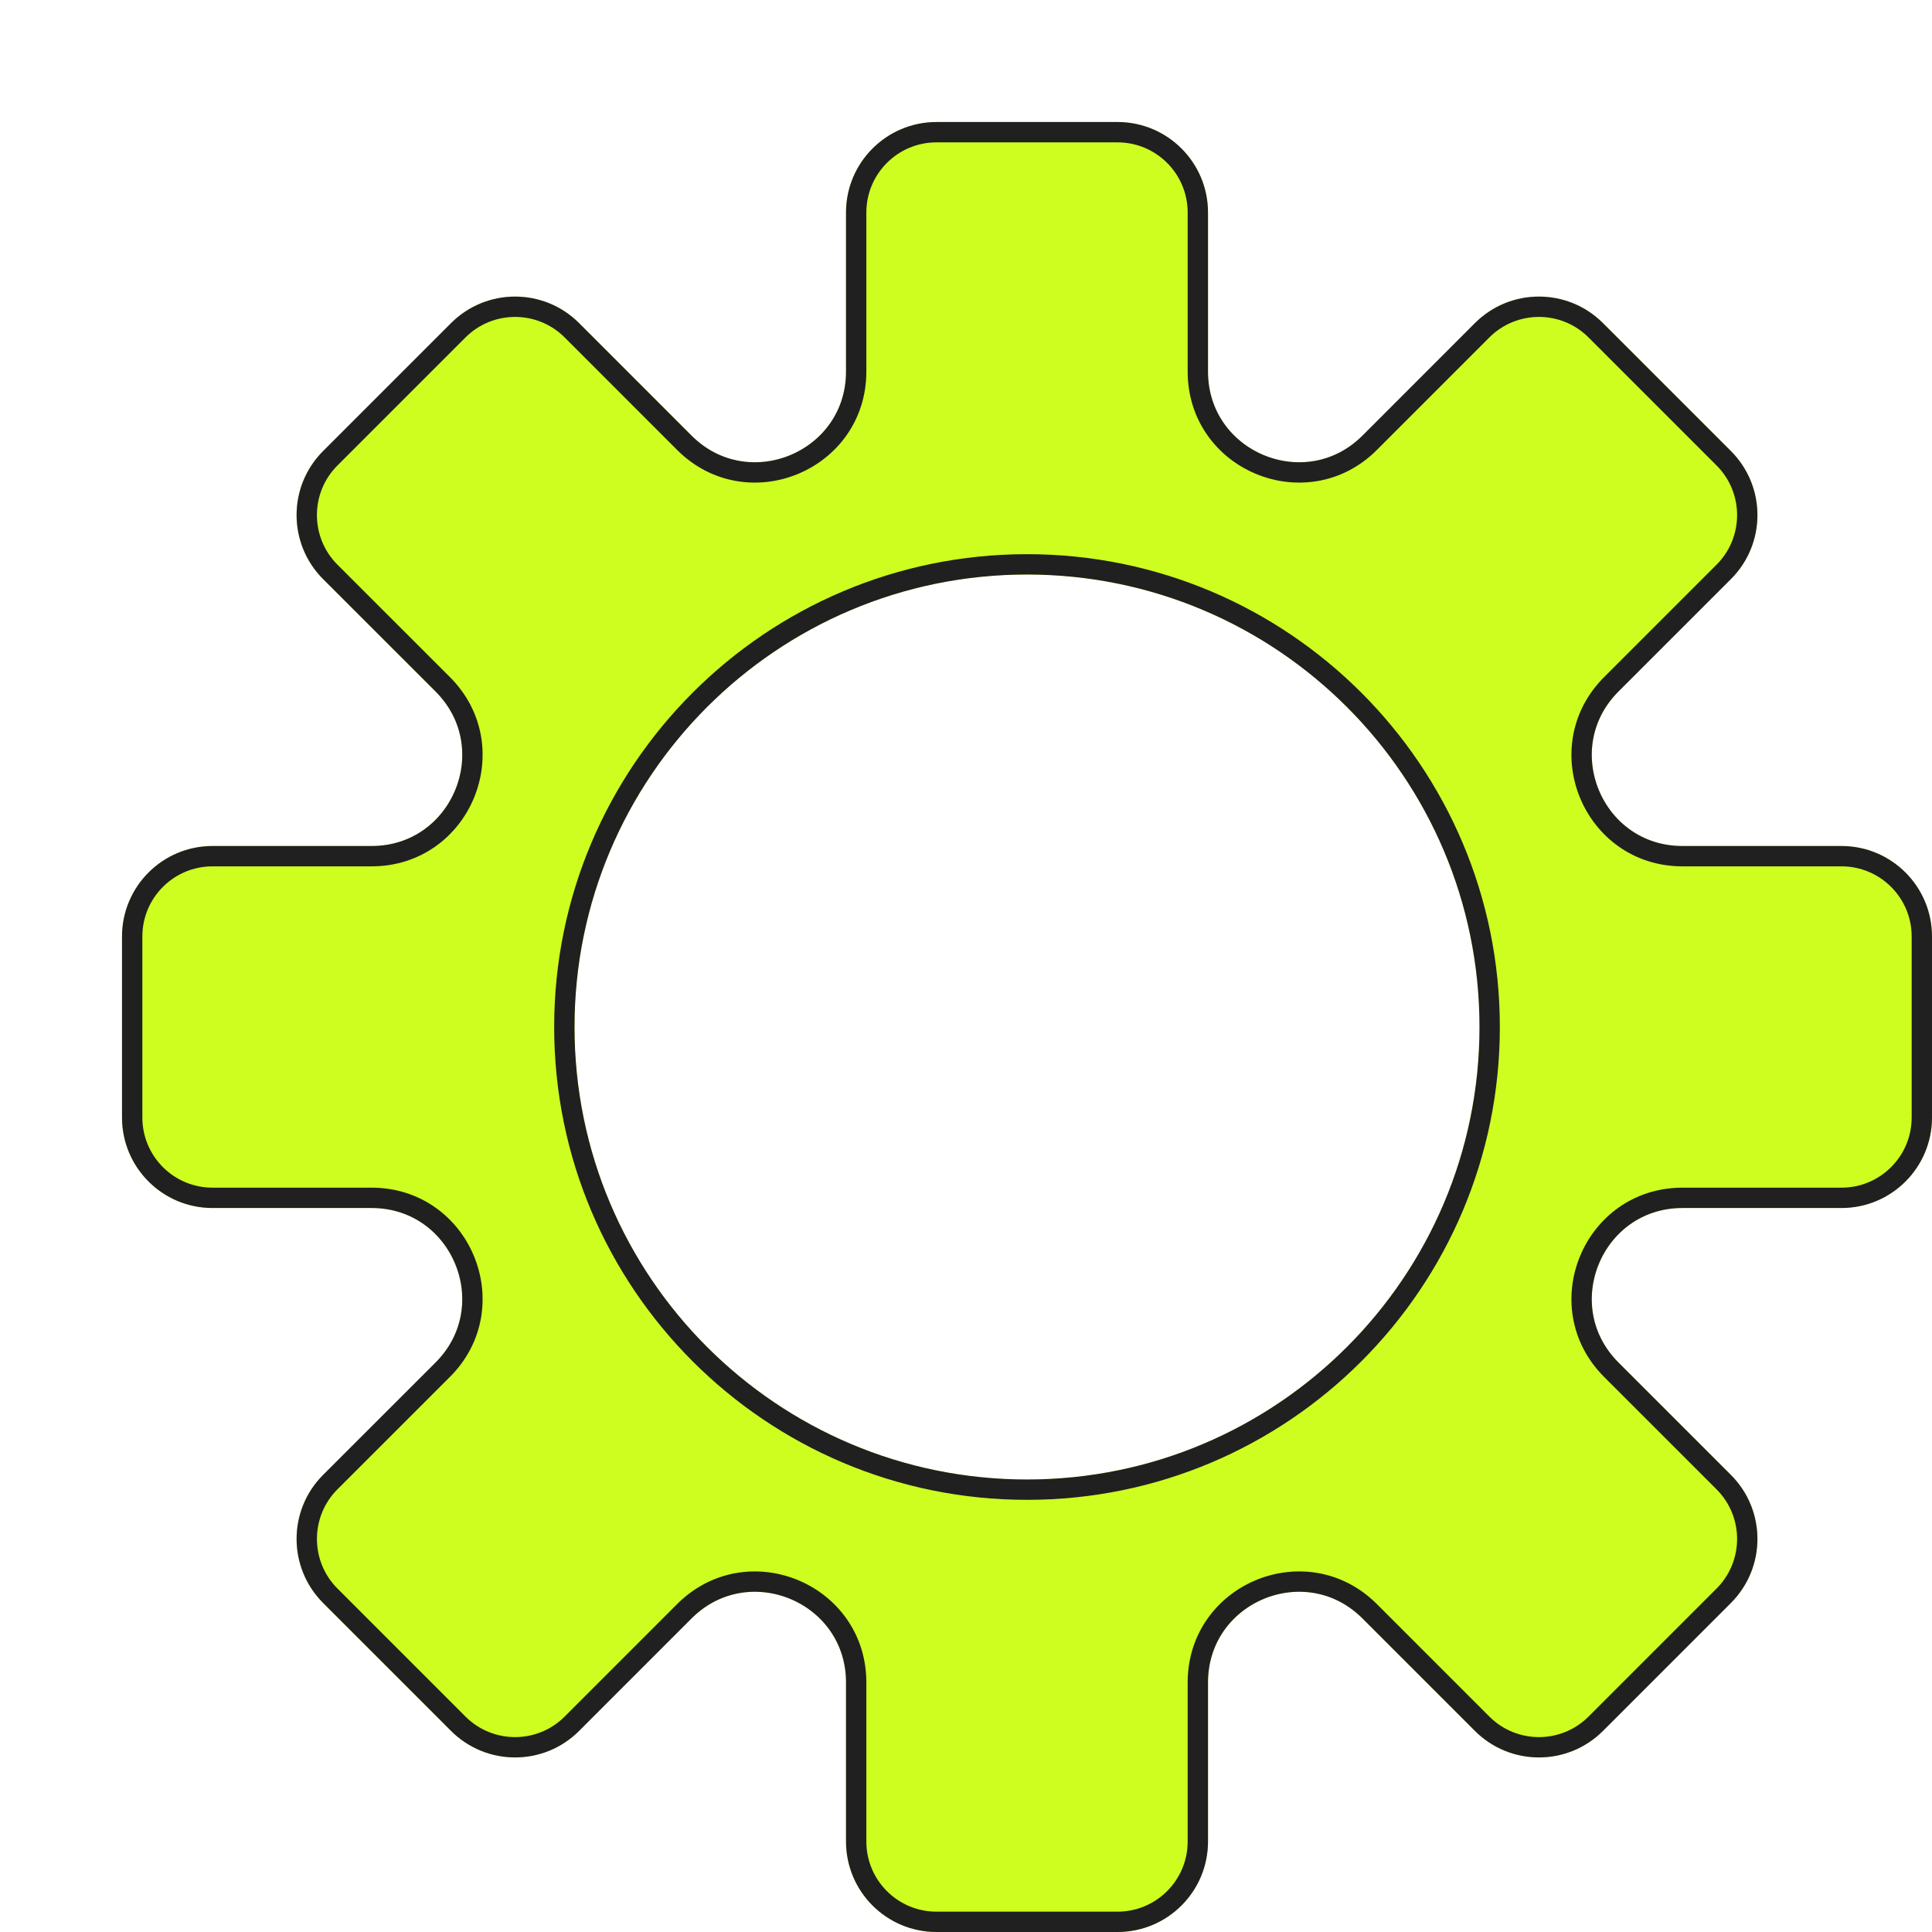
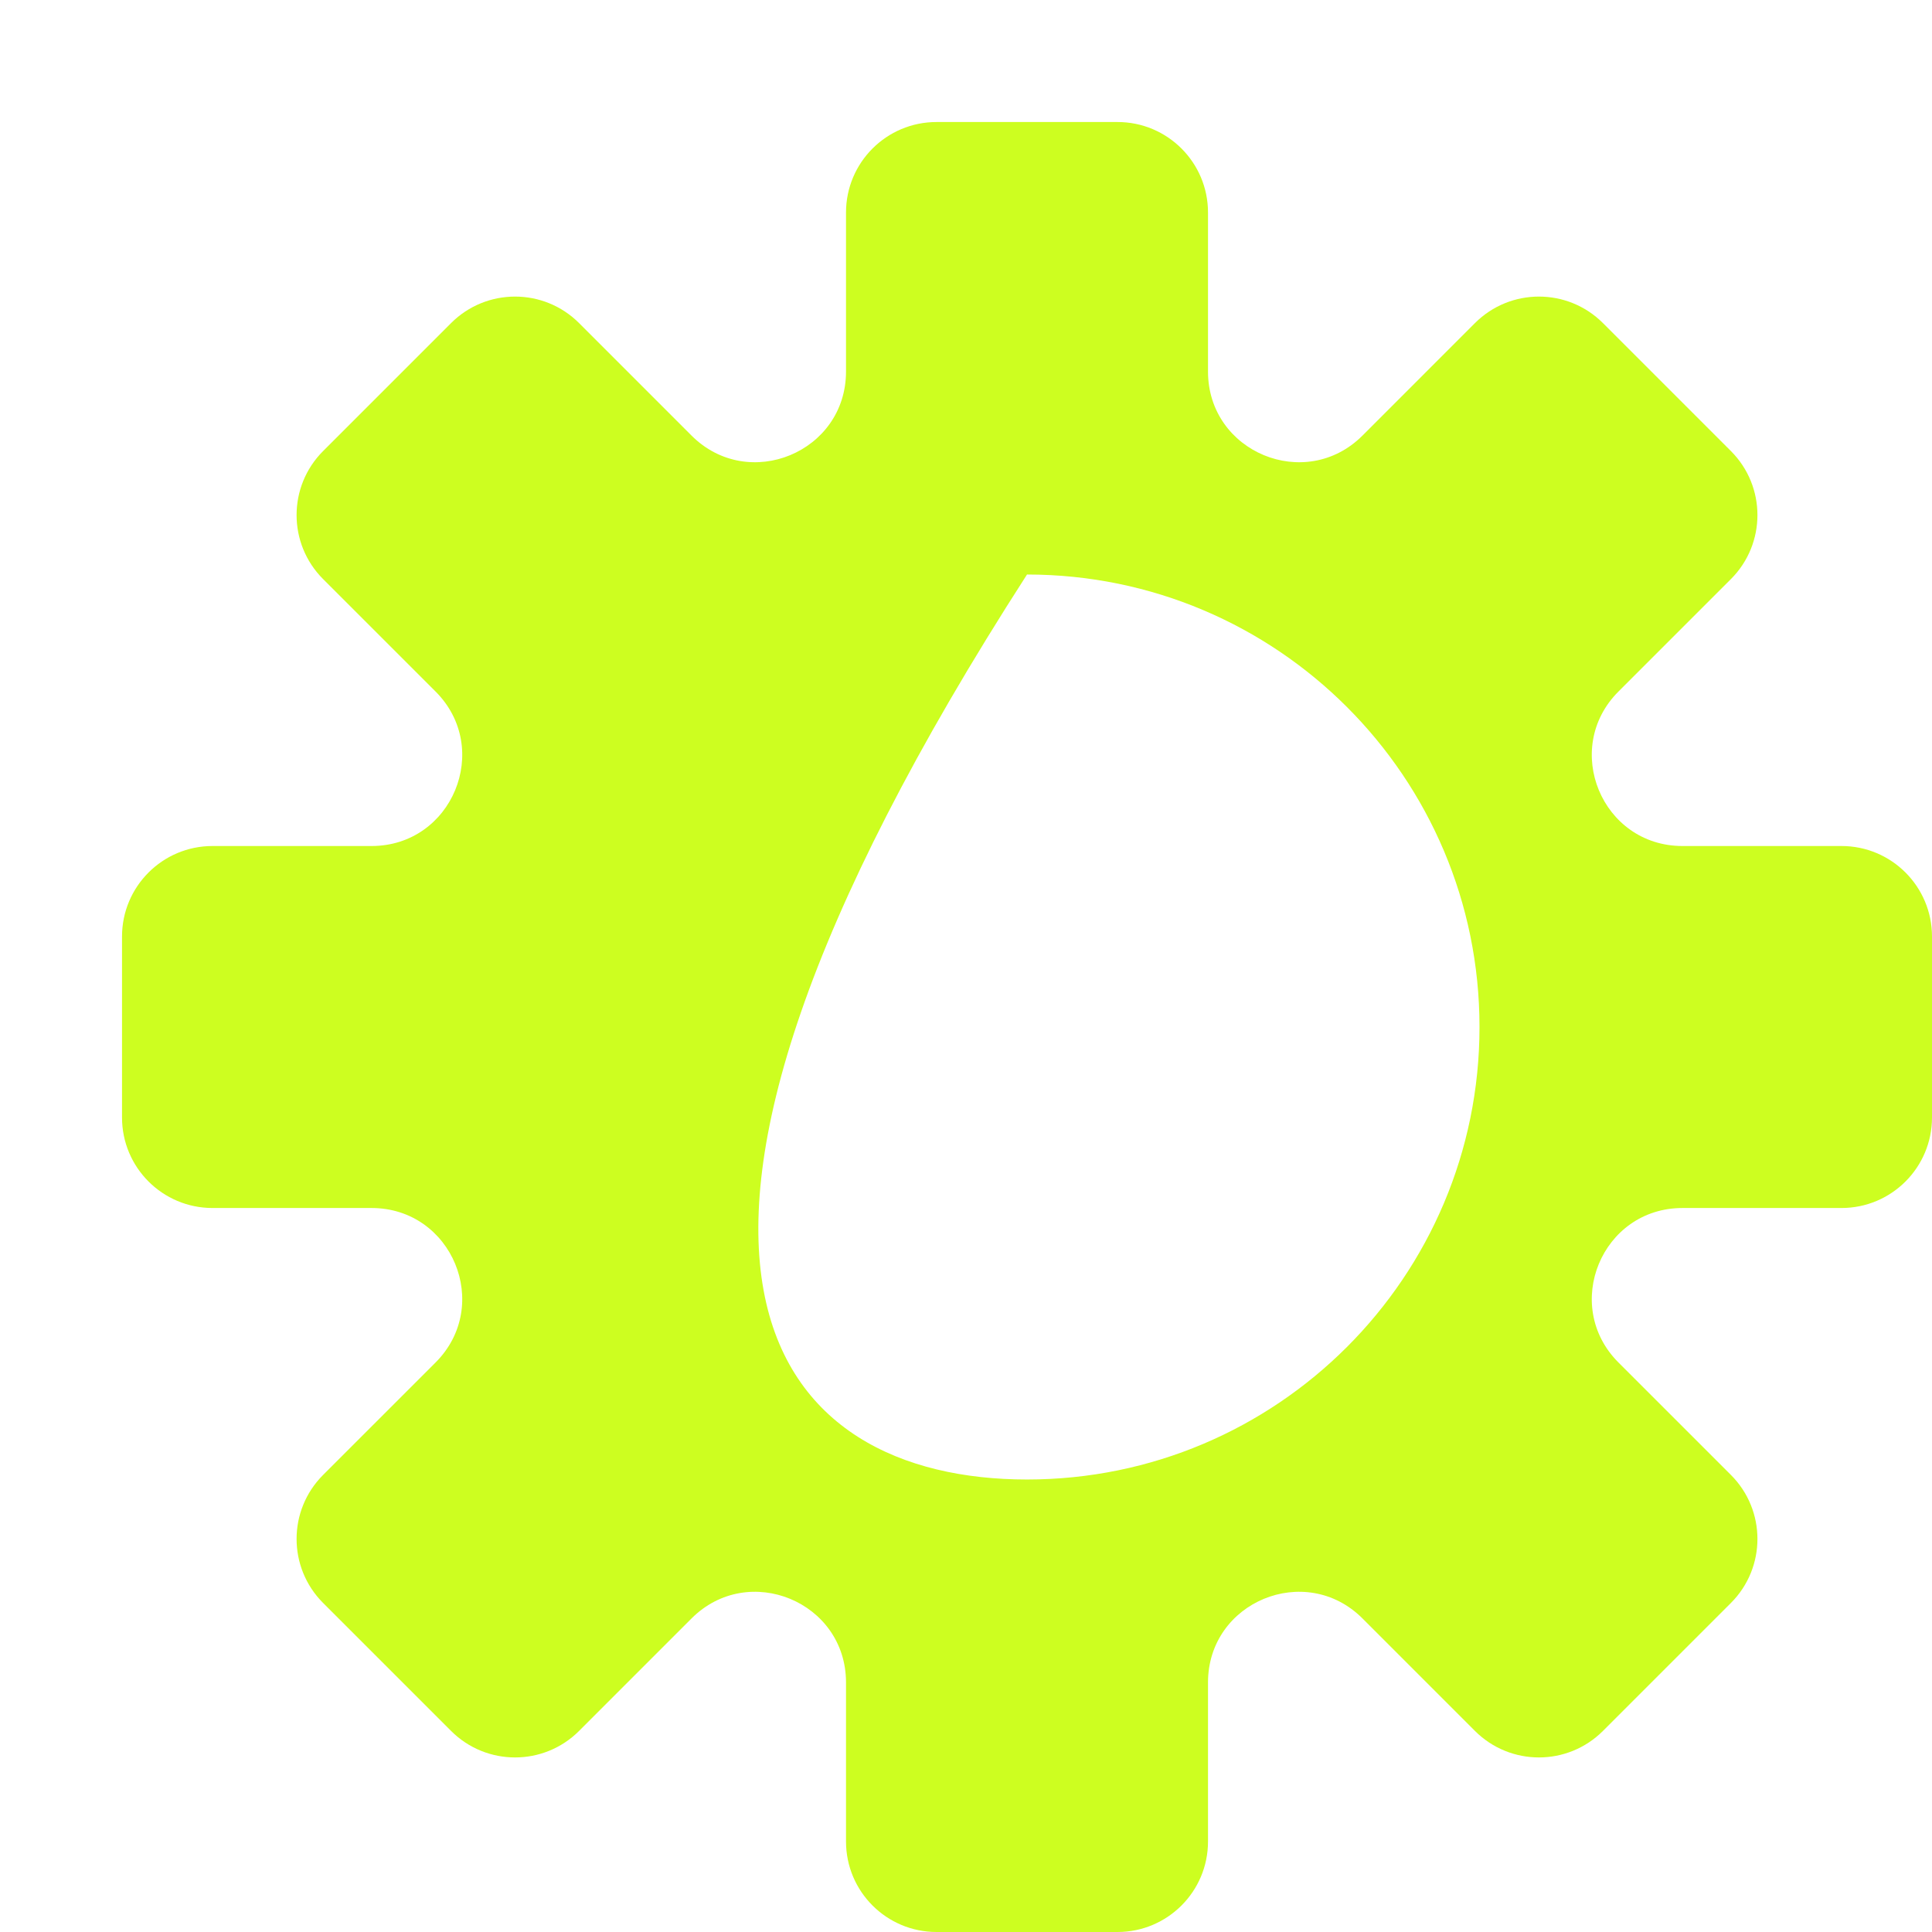
<svg xmlns="http://www.w3.org/2000/svg" width="95" height="95" viewBox="0 0 95 95" fill="none">
  <g filter="url(#filter0_d_262_1663)">
-     <path fill-rule="evenodd" clip-rule="evenodd" d="M48.95 0C51.408 0 53.4 1.992 53.4 4.45V12.27C53.4 16.235 58.193 18.22 60.997 15.417L66.526 9.887C68.264 8.149 71.082 8.149 72.82 9.887L79.113 16.18C80.851 17.918 80.851 20.736 79.113 22.474L73.583 28.003C70.78 30.807 72.765 35.6 76.73 35.6H84.55C87.008 35.6 89 37.592 89 40.05V48.95C89 51.408 87.008 53.4 84.55 53.4H76.73C72.765 53.4 70.78 58.193 73.583 60.997L79.113 66.526C80.851 68.264 80.851 71.082 79.113 72.82L72.82 79.113C71.082 80.851 68.264 80.851 66.526 79.113L60.997 73.583C58.193 70.78 53.4 72.765 53.4 76.73V84.55C53.4 87.008 51.408 89 48.95 89H40.05C37.592 89 35.6 87.008 35.6 84.55V76.73C35.6 72.765 30.807 70.78 28.003 73.583L22.474 79.113C20.736 80.851 17.918 80.851 16.18 79.113L9.887 72.82C8.149 71.082 8.149 68.264 9.887 66.526L15.417 60.997C18.22 58.193 16.235 53.4 12.27 53.4H4.45C1.992 53.4 0 51.408 0 48.95V40.05C0 37.592 1.992 35.6 4.45 35.6H12.27C16.235 35.6 18.22 30.807 15.417 28.003L9.887 22.474C8.149 20.736 8.149 17.918 9.887 16.18L16.18 9.887C17.918 8.149 20.736 8.149 22.474 9.887L28.003 15.417C30.807 18.22 35.6 16.235 35.6 12.27V4.45C35.6 1.992 37.592 0 40.05 0H48.95ZM44.5 66.75C56.788 66.75 66.75 56.788 66.75 44.5C66.75 32.212 56.788 22.25 44.5 22.25C32.212 22.25 22.25 32.212 22.25 44.5C22.25 56.788 32.212 66.75 44.5 66.75Z" fill="#CDFE20" />
-     <path d="M40.05 0.5H48.95C51.132 0.5 52.9 2.269 52.9 4.45V12.271C52.901 16.68 58.232 18.889 61.351 15.771L66.88 10.24C68.423 8.698 70.923 8.698 72.466 10.24L78.76 16.534C80.302 18.077 80.302 20.578 78.76 22.12L73.23 27.649C70.112 30.768 72.32 36.099 76.73 36.1H84.55C86.731 36.1 88.5 37.868 88.5 40.05V48.95C88.5 51.132 86.731 52.9 84.55 52.9H76.73C72.32 52.901 70.112 58.232 73.23 61.351L78.76 66.88C80.302 68.423 80.302 70.923 78.76 72.466L72.466 78.76C70.923 80.302 68.423 80.302 66.88 78.76L61.351 73.23L61.202 73.087C58.066 70.181 52.901 72.388 52.9 76.73V84.55C52.9 86.731 51.132 88.5 48.95 88.5H40.05C37.868 88.5 36.1 86.731 36.1 84.55V76.73C36.099 72.32 30.768 70.112 27.649 73.23L22.12 78.76C20.578 80.302 18.077 80.302 16.534 78.76L10.241 72.466C8.699 70.923 8.698 68.422 10.24 66.879L15.771 61.351C18.889 58.232 16.68 52.901 12.271 52.9H4.45C2.269 52.9 0.5 51.132 0.5 48.95V40.05C0.5 37.868 2.269 36.1 4.45 36.1H12.271C16.68 36.099 18.889 30.768 15.771 27.649L10.24 22.12C8.698 20.578 8.698 18.077 10.24 16.534L16.534 10.24C18.077 8.698 20.578 8.698 22.12 10.24L27.649 15.771C30.768 18.889 36.099 16.68 36.1 12.271V4.45C36.1 2.269 37.868 0.5 40.05 0.5ZM44.5 21.75C31.936 21.75 21.75 31.936 21.75 44.5C21.75 57.064 31.936 67.25 44.5 67.25C57.064 67.25 67.25 57.064 67.25 44.5C67.25 31.936 57.064 21.75 44.5 21.75Z" stroke="#202020" />
+     <path fill-rule="evenodd" clip-rule="evenodd" d="M48.95 0C51.408 0 53.4 1.992 53.4 4.45V12.27C53.4 16.235 58.193 18.22 60.997 15.417L66.526 9.887C68.264 8.149 71.082 8.149 72.82 9.887L79.113 16.18C80.851 17.918 80.851 20.736 79.113 22.474L73.583 28.003C70.78 30.807 72.765 35.6 76.73 35.6H84.55C87.008 35.6 89 37.592 89 40.05V48.95C89 51.408 87.008 53.4 84.55 53.4H76.73C72.765 53.4 70.78 58.193 73.583 60.997L79.113 66.526C80.851 68.264 80.851 71.082 79.113 72.82L72.82 79.113C71.082 80.851 68.264 80.851 66.526 79.113L60.997 73.583C58.193 70.78 53.4 72.765 53.4 76.73V84.55C53.4 87.008 51.408 89 48.95 89H40.05C37.592 89 35.6 87.008 35.6 84.55V76.73C35.6 72.765 30.807 70.78 28.003 73.583L22.474 79.113C20.736 80.851 17.918 80.851 16.18 79.113L9.887 72.82C8.149 71.082 8.149 68.264 9.887 66.526L15.417 60.997C18.22 58.193 16.235 53.4 12.27 53.4H4.45C1.992 53.4 0 51.408 0 48.95V40.05C0 37.592 1.992 35.6 4.45 35.6H12.27C16.235 35.6 18.22 30.807 15.417 28.003L9.887 22.474C8.149 20.736 8.149 17.918 9.887 16.18L16.18 9.887C17.918 8.149 20.736 8.149 22.474 9.887L28.003 15.417C30.807 18.22 35.6 16.235 35.6 12.27V4.45C35.6 1.992 37.592 0 40.05 0H48.95ZM44.5 66.75C56.788 66.75 66.75 56.788 66.75 44.5C66.75 32.212 56.788 22.25 44.5 22.25C22.25 56.788 32.212 66.75 44.5 66.75Z" fill="#CDFE20" />
  </g>
  <defs>
    <filter id="filter0_d_262_1663" x="0" y="0" width="95" height="95" filterUnits="userSpaceOnUse" color-interpolation-filters="sRGB">
      <feFlood flood-opacity="0" result="BackgroundImageFix" />
      <feColorMatrix in="SourceAlpha" type="matrix" values="0 0 0 0 0 0 0 0 0 0 0 0 0 0 0 0 0 0 127 0" result="hardAlpha" />
      <feOffset dx="6" dy="6" />
      <feComposite in2="hardAlpha" operator="out" />
      <feColorMatrix type="matrix" values="0 0 0 0 0.125 0 0 0 0 0.125 0 0 0 0 0.125 0 0 0 1 0" />
      <feBlend mode="normal" in2="BackgroundImageFix" result="effect1_dropShadow_262_1663" />
      <feBlend mode="normal" in="SourceGraphic" in2="effect1_dropShadow_262_1663" result="shape" />
    </filter>
  </defs>
</svg>